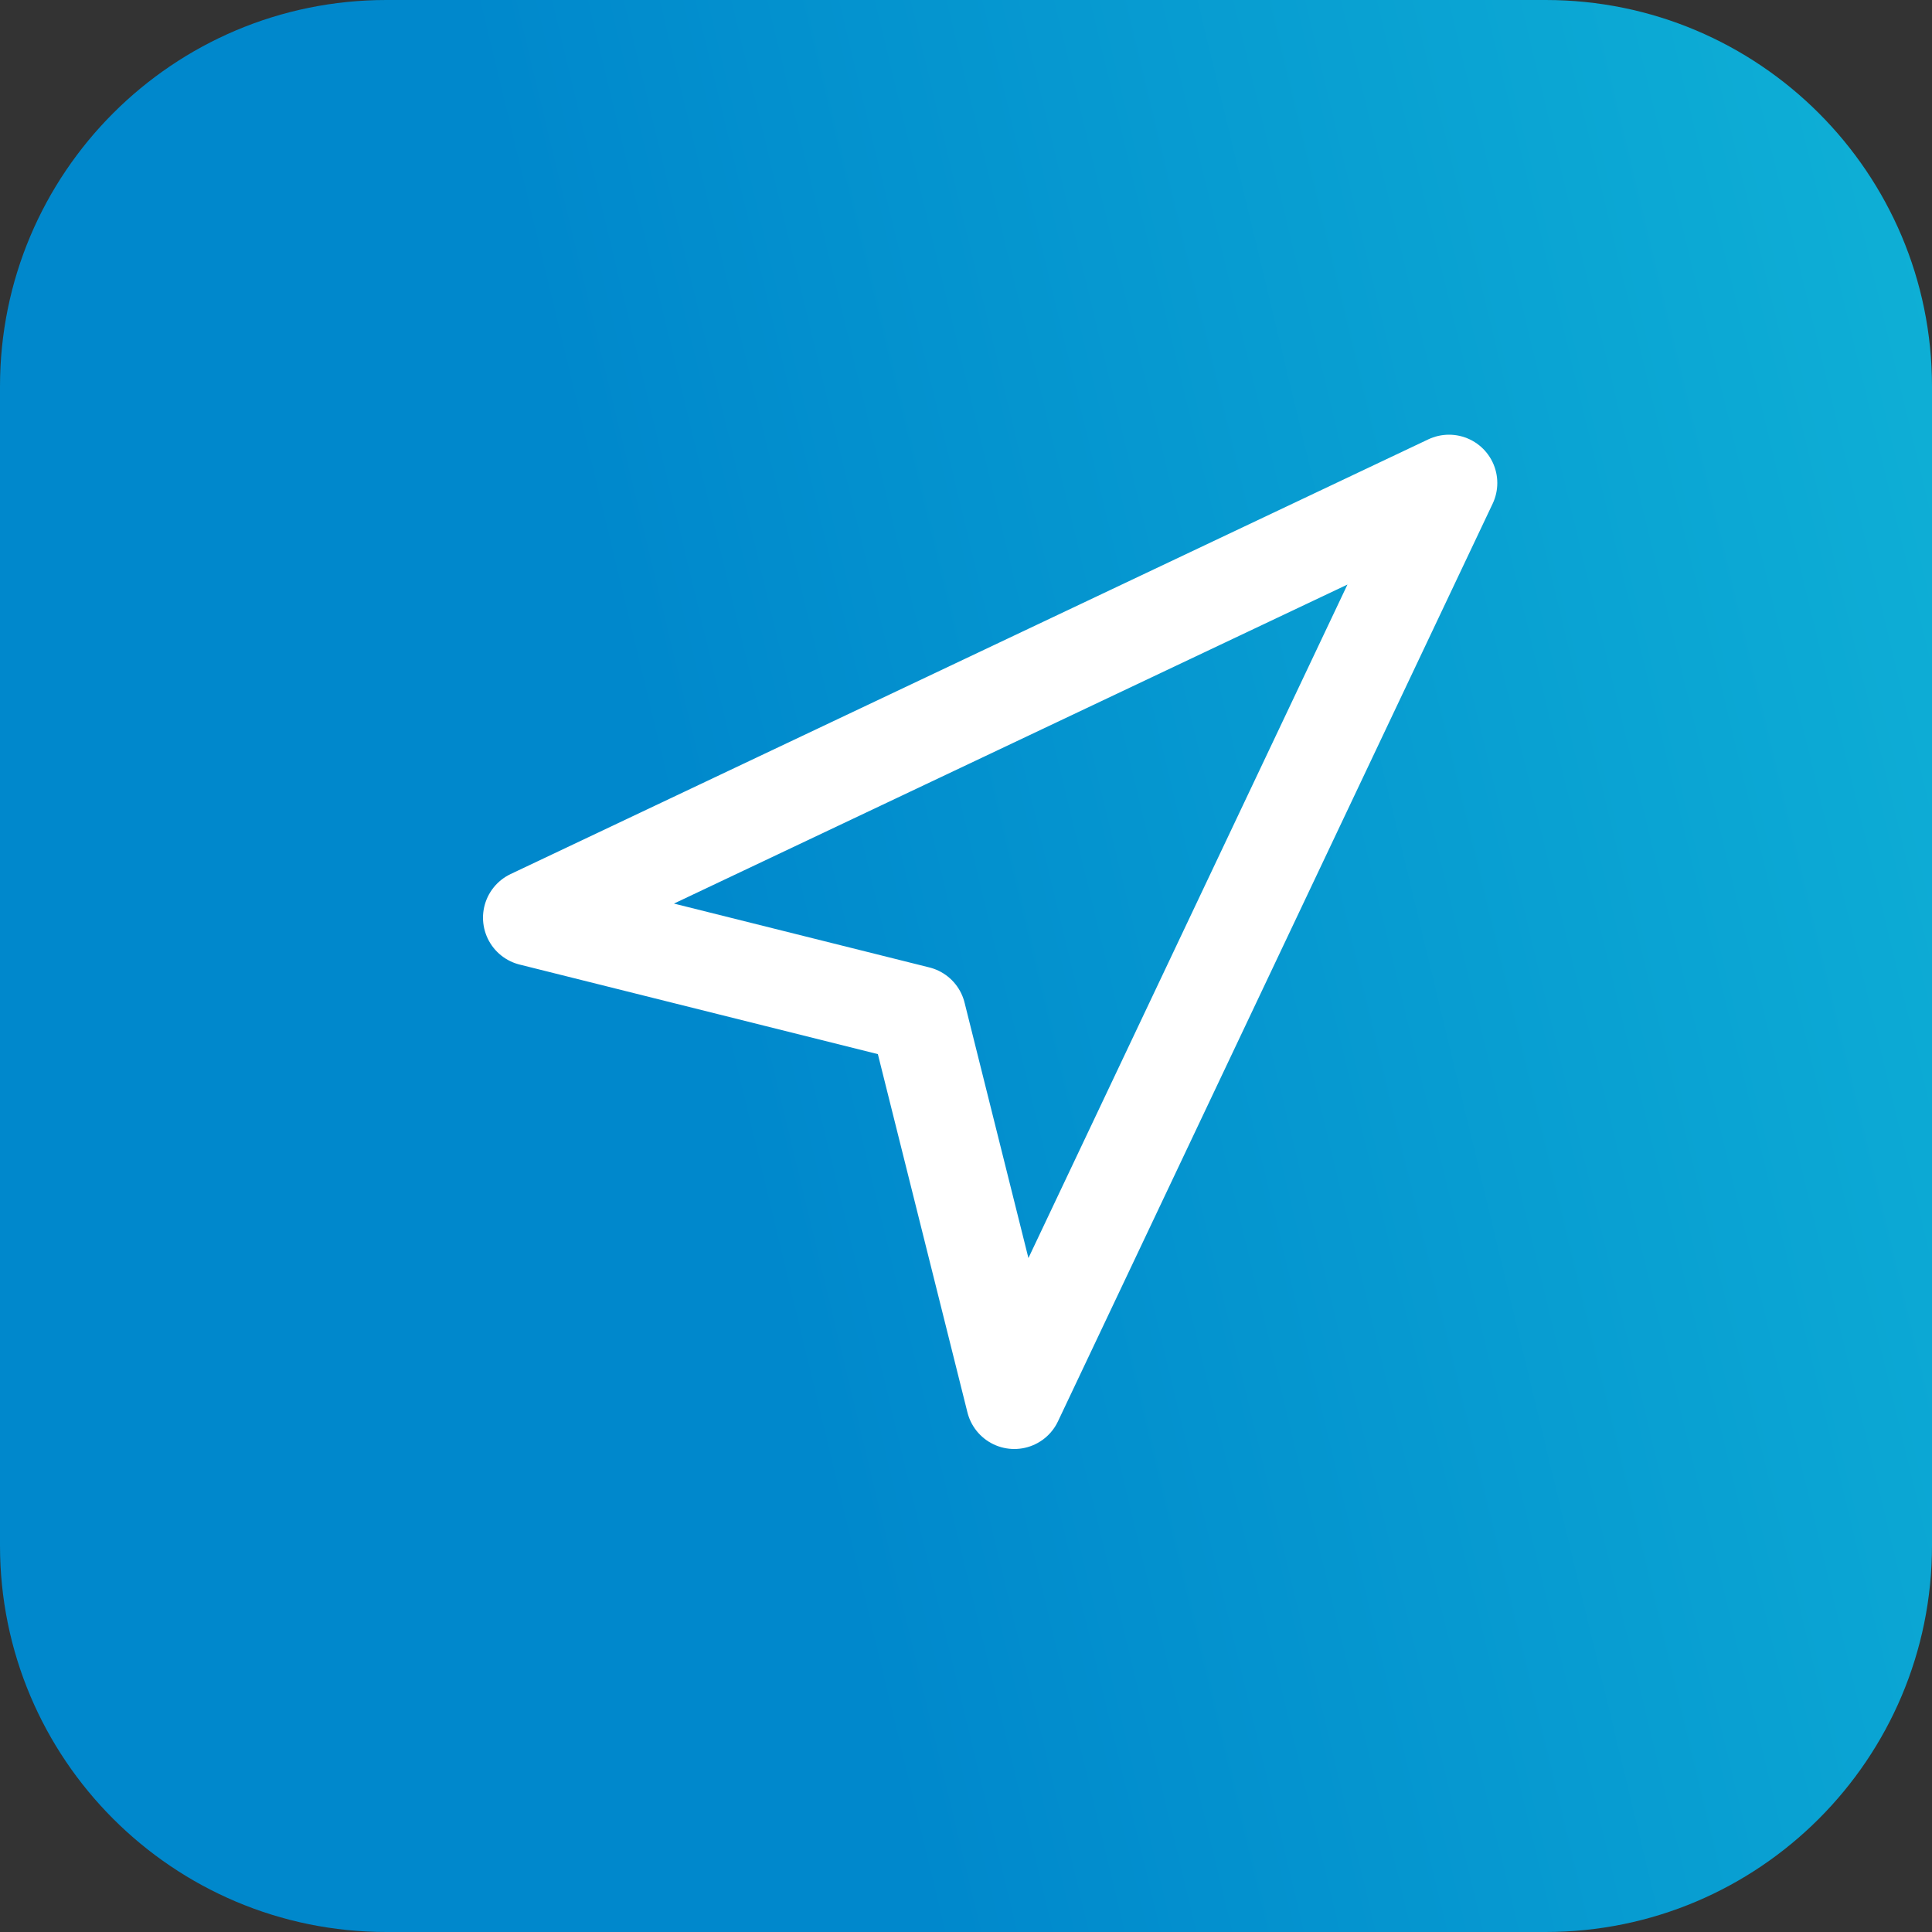
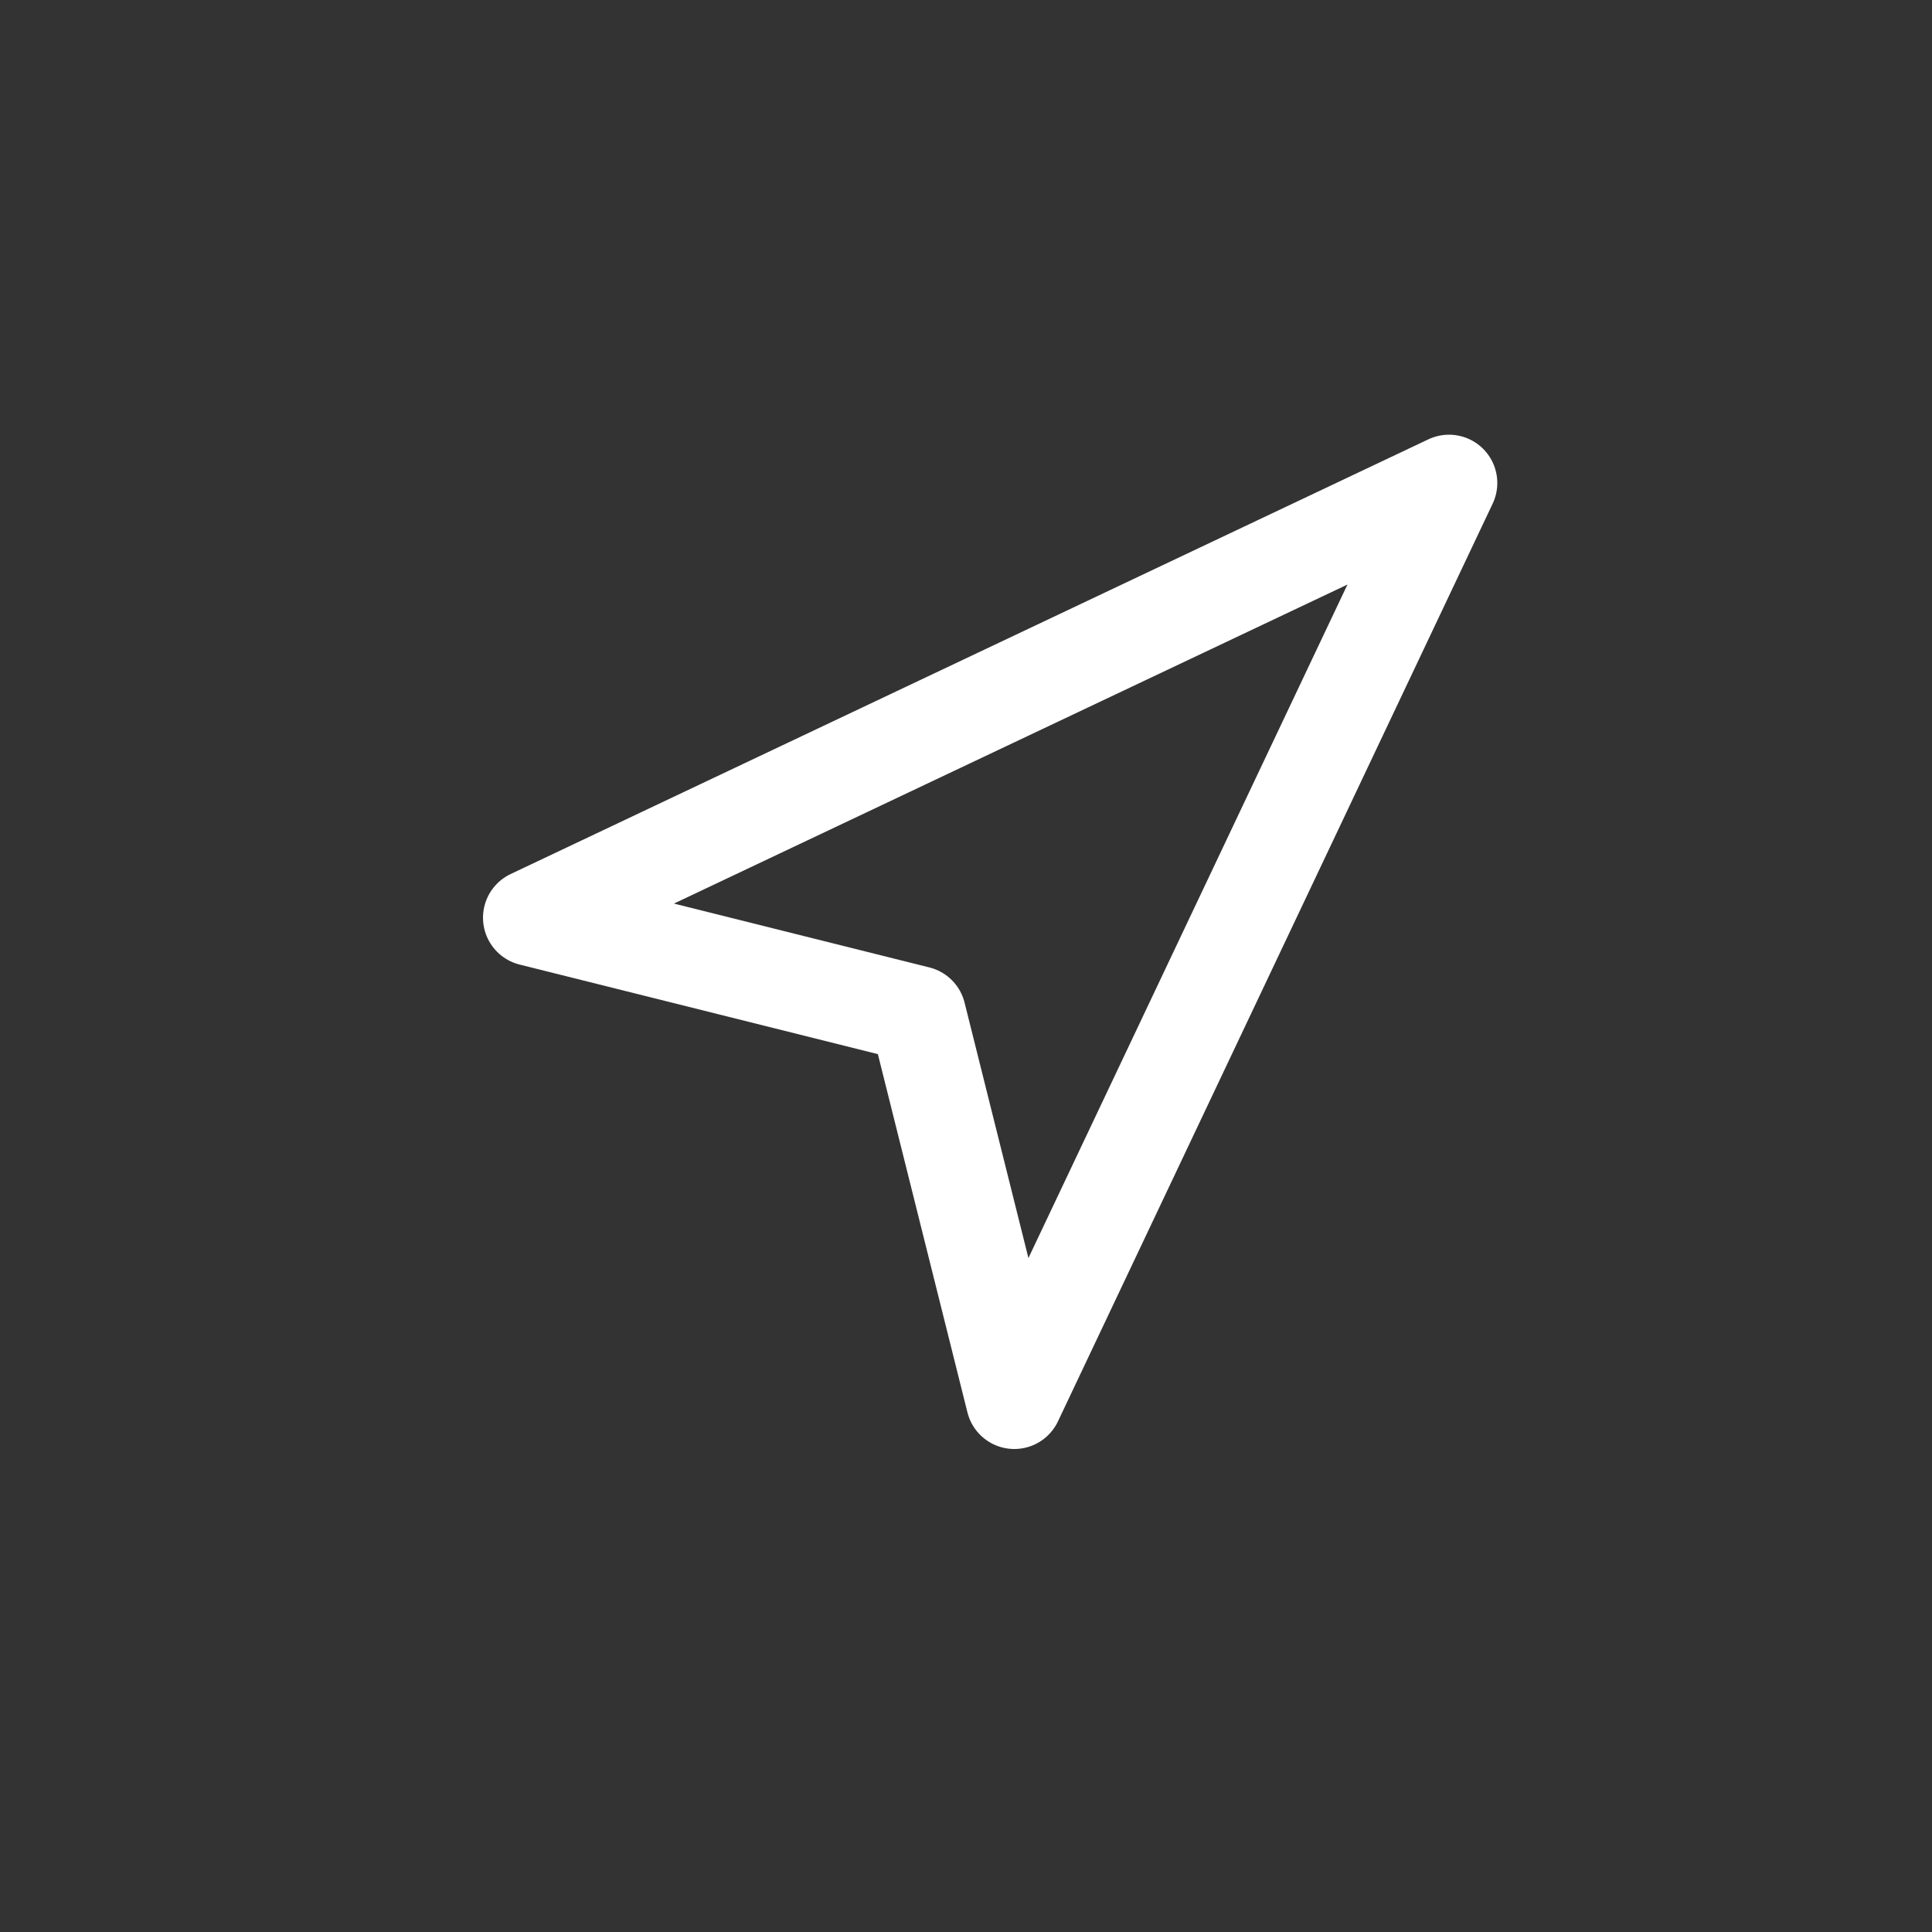
<svg xmlns="http://www.w3.org/2000/svg" width="20" height="20" viewBox="0 0 20 20" fill="none">
  <rect x="0" y="0" width="20" height="20" fill="#333333" stroke="none" />
-   <path d="M0 4C0 1.791 1.791 0 4 0H16C18.209 0 20 1.791 20 4V16C20 18.209 18.209 20 16 20H4C1.791 20 0 18.209 0 16V4Z" fill="url(#paint0_linear_66_51754)" />
  <path d="M5.5 9.5L15 5L10.5 14.5L9.5 10.5L5.5 9.5Z" stroke="white" stroke-linecap="round" stroke-linejoin="round" />
  <defs>
    <linearGradient id="paint0_linear_66_51754" x1="19.343" y1="-2.728" x2="-4.112" y2="2.92" gradientUnits="userSpaceOnUse">
      <stop stop-color="#0FB1D6" />
      <stop offset="0.613" stop-color="#0088CC" />
    </linearGradient>
  </defs>
</svg>